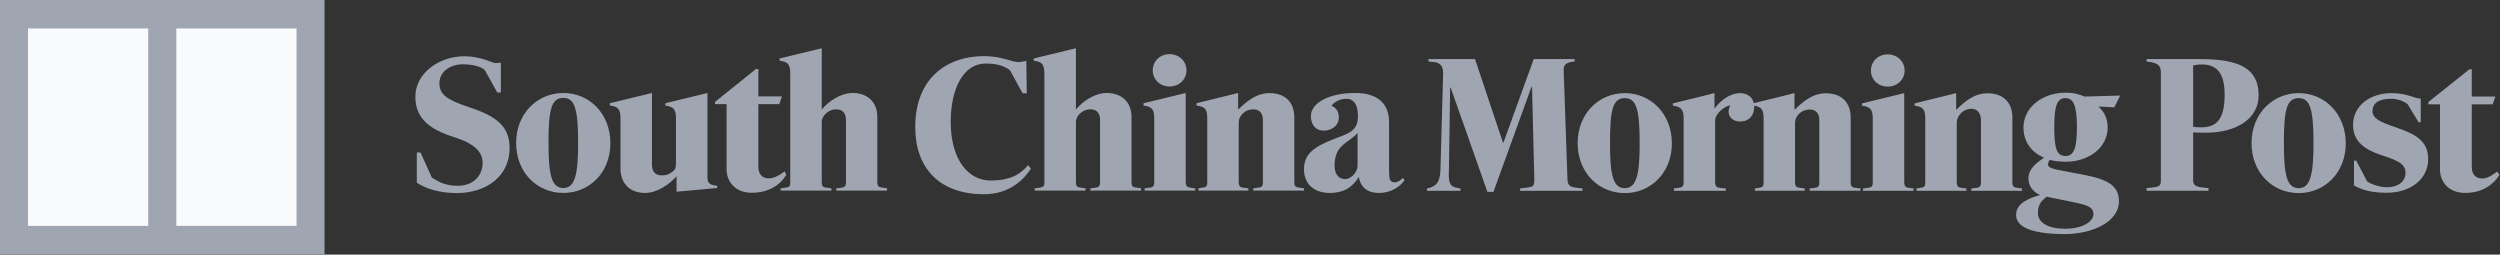
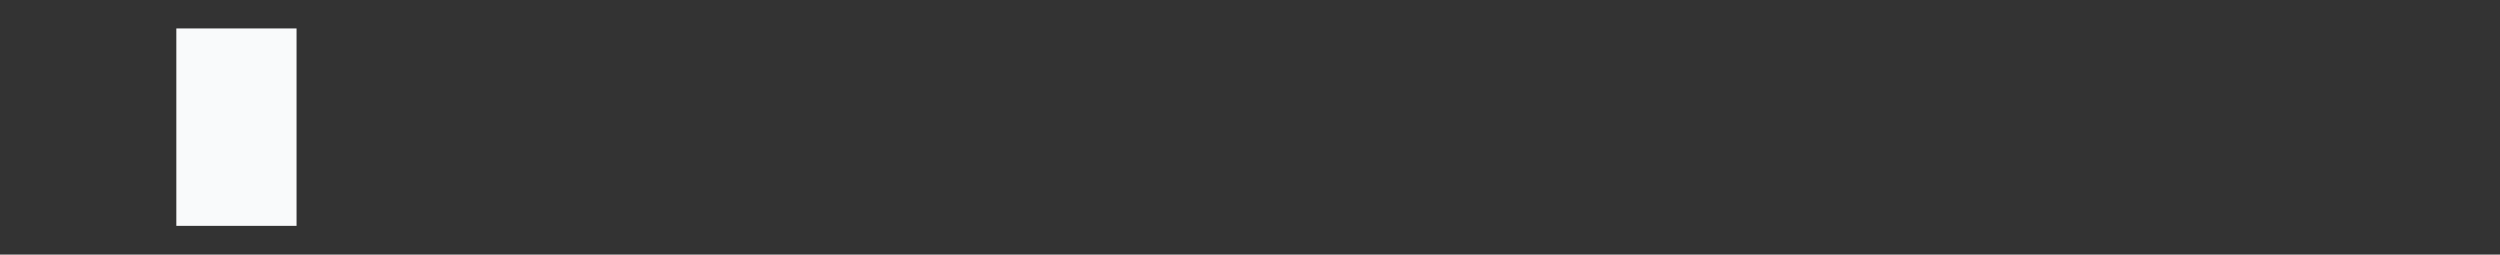
<svg xmlns="http://www.w3.org/2000/svg" width="491" height="50" viewBox="0 0 491 50" fill="none">
  <rect x="0" y="0" width="491" height="50" fill="#333333" stroke="none" />
-   <path d="M344.522 20.758L344.529 20.981C344.529 22.698 343.503 23.872 341.707 23.872C340.441 23.872 339.492 23.038 339.492 21.918C339.492 21.538 339.608 21.131 339.833 20.725C338.917 20.725 336.85 22.214 336.85 23.691V35.724C336.85 36.661 337.194 36.857 337.946 36.923L338.949 37.011V37.467H328.756V37.011L329.611 36.903C330.457 36.774 330.662 36.681 330.662 35.663V23.134C330.662 21.389 330.038 20.956 328.55 20.747V20.308L336.725 18.289V21.328C338.065 19.512 339.968 18.289 341.688 18.289C343.158 18.289 344.173 19.04 344.452 20.262L352.437 18.289V21.568C353.958 20.127 355.87 18.322 358.58 18.322C361.929 18.322 363.476 20.366 363.476 23.074V35.809C363.476 36.729 363.836 36.804 364.508 36.902L365.392 37.01V37.466H355.415V37.01L356.366 36.902C356.99 36.818 357.315 36.68 357.315 35.882V23.524C357.315 22.316 356.64 21.505 355.416 21.505C353.837 21.505 352.545 22.742 352.545 24.074V35.694C352.545 36.692 352.854 36.804 353.548 36.902L354.454 37.01V37.466H344.656V37.01L345.54 36.864C346.022 36.777 346.373 36.766 346.373 35.809V23.285C346.373 21.619 346.009 20.982 344.524 20.757L344.522 20.758ZM256.105 37.439H246.137V36.985L247.101 36.864C247.728 36.789 248.033 36.66 248.033 35.842V23.488C248.033 22.291 247.371 21.468 246.137 21.468C244.571 21.468 243.282 22.698 243.282 24.039V35.663C243.282 36.68 243.585 36.774 244.269 36.864L245.179 36.985V37.439H235.375V36.985L236.265 36.835C236.747 36.75 237.107 36.723 237.107 35.782V23.253C237.107 21.499 236.721 20.956 234.989 20.724V20.275L243.169 18.261V21.527C244.67 20.1 246.599 18.288 249.309 18.288C252.671 18.288 254.204 20.333 254.204 23.054V35.78C254.204 36.7 254.571 36.772 255.223 36.862L256.104 36.983V37.437L256.105 37.439ZM233.025 13.821C233.025 15.585 231.613 16.984 229.698 16.984C227.776 16.984 226.397 15.585 226.397 13.821C226.397 12.053 227.776 10.633 229.698 10.633C231.614 10.633 233.025 12.053 233.025 13.821ZM234.738 37.439H224.802V36.985C225.107 36.922 225.708 36.864 225.708 36.864C226.364 36.774 226.692 36.68 226.692 35.81V23.286C226.692 21.528 226.29 20.956 224.593 20.725V20.276L232.873 18.262V35.557C232.873 36.681 233.14 36.774 234.036 36.903L234.737 36.985V37.439H234.738ZM224.117 37.439H214.158V36.985L215.18 36.864C215.784 36.803 216.054 36.534 216.054 35.81V23.582C216.054 22.117 215.324 21.469 214.122 21.469C212.657 21.469 211.31 22.699 211.31 23.947V35.723C211.31 36.723 211.631 36.774 212.329 36.864L213.194 36.985V37.439H203.232V36.985L204.364 36.835C204.881 36.774 205.119 36.489 205.119 35.985V14.533C205.119 12.368 204.473 12.161 203.016 11.923V11.487L211.31 9.476V21.527C212.55 19.954 215 18.261 217.359 18.261C220.044 18.261 222.235 19.81 222.235 23.019V35.751C222.235 36.749 222.566 36.751 223.312 36.863L224.115 36.984V37.438L224.117 37.439ZM202.468 33.13C201.182 35.136 198.356 38.147 193.259 38.147C184.454 38.147 179.755 32.973 179.755 24.95C179.755 15.118 186.233 11.024 193.227 11.024C196.789 11.024 198.641 12.188 199.994 12.188C200.406 12.188 201.058 12.064 201.569 11.953L201.652 18.313H200.832L198.357 13.791C197.319 13.001 195.911 12.48 193.574 12.48C189.225 12.48 186.721 17.384 186.721 23.918C186.721 31.4 190.193 35.457 194.558 35.457C199.318 35.457 200.936 33.508 201.942 32.425L202.469 33.13H202.468ZM174.222 37.439H164.247V36.985L165.269 36.864C165.861 36.803 166.153 36.534 166.153 35.81V23.582C166.153 22.117 165.401 21.469 164.211 21.469C162.768 21.469 161.389 22.699 161.389 23.947V35.723C161.389 36.723 161.72 36.774 162.414 36.864L163.285 36.985V37.439H153.31V36.985L154.458 36.835C154.972 36.774 155.207 36.489 155.207 35.985V14.533C155.207 12.368 154.57 12.161 153.111 11.923V11.487L161.389 9.476V21.527C162.646 19.954 165.089 18.261 167.448 18.261C170.135 18.261 172.308 19.81 172.308 23.019V35.751C172.308 36.749 172.671 36.751 173.407 36.863L174.22 36.984V37.438L174.222 37.439ZM154.415 34.339C153.402 36.105 151.184 37.861 147.66 37.861C144.28 37.861 142.703 35.567 142.703 33.242V20.454H140.429V20.011L148.476 13.554H148.942V18.934H153.581L153.044 20.454H148.941V32.708C148.941 34.355 149.814 35.029 150.985 35.029C152.06 35.029 153.287 34.316 154.107 33.654L154.412 34.338L154.415 34.339ZM140.864 36.923L132.874 37.655V34.608C131.58 36.105 129.149 37.89 126.688 37.89C123.504 37.89 121.866 35.81 121.866 33.101V23.135C121.866 21.39 121.276 20.889 119.767 20.725V20.276L128.043 18.262V32.193C128.043 33.621 128.594 34.44 129.975 34.44C130.881 34.44 131.219 34.298 131.896 33.86C132.68 33.335 132.76 32.91 132.76 31.952V23.134C132.76 21.389 132.185 20.956 130.666 20.724V20.275L138.945 18.261V34.983C138.945 36.263 139.94 36.366 140.864 36.488V36.921V36.923ZM100.088 29.099C100.088 34.484 95.688 37.92 89.656 37.92C86.448 37.92 83.495 37.045 81.858 35.865V29.944H82.587L84.818 34.878C86.154 35.741 87.557 36.489 89.861 36.489C93.054 36.489 94.789 34.413 94.789 32.006C94.789 29.854 93.164 28.165 89.224 26.944C84.307 25.411 81.578 23.2 81.578 18.99C81.578 14.436 86.154 11.047 91.225 11.047C94.397 11.047 96.701 12.394 97.35 12.394C97.631 12.394 98.105 12.333 98.366 12.302V18.171H97.671L95.218 13.777C94.456 12.975 92.451 12.626 90.99 12.626C88.311 12.626 86.301 14.131 86.301 16.362C86.301 18.566 87.747 19.608 92.327 21.122C97.631 22.873 100.087 24.9 100.087 29.098L100.088 29.099ZM266.626 32.537V26.098C264.877 28.165 262.113 28.301 262.113 32.537C262.113 34.111 262.849 35.169 264.161 35.169C265.498 35.169 266.626 33.672 266.626 32.537ZM275.851 35.338C275.414 36.198 273.569 37.89 270.859 37.89C268.149 37.89 267.182 36.437 266.863 34.762C265.786 36.436 264.346 37.89 261.147 37.89C257.92 37.89 256.104 35.985 256.104 33.29C256.104 30.428 257.753 28.935 262.028 27.284C264.806 26.213 266.702 25.817 266.702 22.812C266.702 20.277 265.696 19.397 264.416 19.397C262.722 19.397 261.681 20.476 261.51 20.748C261.818 20.917 262.953 21.42 262.953 23.021C262.953 24.679 261.552 25.656 259.989 25.656C258.266 25.656 257.456 24.334 257.456 22.811C257.456 20.24 260.944 18.262 266.167 18.262C270.587 18.262 272.814 20.367 272.814 24.004V33.737C272.814 35.214 272.981 35.81 273.946 35.81C274.467 35.81 275.026 35.457 275.524 34.96L275.848 35.338H275.851ZM113.544 28.135C113.544 21.499 112.916 19.227 110.645 19.227C108.29 19.227 107.725 21.469 107.725 28.076C107.725 34.266 108.29 36.923 110.645 36.923C112.916 36.923 113.544 34.292 113.544 28.135ZM119.88 28.135C119.88 33.898 115.758 37.89 110.645 37.89C105.487 37.89 101.366 33.878 101.366 28.075C101.366 22.317 105.529 18.262 110.645 18.262C115.758 18.262 119.88 22.325 119.88 28.135V28.135ZM490.909 34.299C489.894 36.049 487.695 37.89 484.175 37.89C480.79 37.89 479.215 35.592 479.215 33.278V20.492H476.936V20.04L484.998 13.608H485.452V18.966H490.093L489.56 20.492H485.452V32.755C485.452 34.389 486.339 35.054 487.5 35.054C488.593 35.054 489.506 34.377 490.422 33.705L490.91 34.299H490.909ZM476.891 31.232C476.891 35.338 473.249 37.861 468.732 37.861C464.733 37.861 463.097 36.805 462.323 36.424V31.55H462.772L464.91 35.635C465.775 36.229 467.44 36.775 468.774 36.775C470.941 36.775 472.448 35.724 472.448 33.879C472.448 31.917 470.021 31.252 467.475 30.383C464.643 29.426 462.136 27.883 462.136 24.594C462.136 20.605 465.672 18.29 469.667 18.29C473.068 18.29 474.524 19.552 475.434 19.322V24.018H475.02L472.834 20.431C472.153 19.911 470.931 19.397 469.684 19.397C467.144 19.397 465.955 20.266 465.955 21.831C465.955 23.549 468.347 24.233 470.94 25.157C474.216 26.322 476.89 27.556 476.89 31.232H476.891ZM397.121 37.467H387.172V37.011L388.124 36.903C388.744 36.819 389.059 36.681 389.059 35.883V23.525C389.059 22.317 388.384 21.361 387.172 21.361C385.578 21.361 384.305 22.742 384.305 24.075V35.695C384.305 36.693 384.61 36.805 385.285 36.903L386.191 37.011V37.467H376.4V37.011L377.278 36.865C377.776 36.778 378.12 36.767 378.12 35.81V23.286C378.12 21.529 377.737 20.981 376.031 20.748V20.309L384.186 18.29V21.569C385.703 20.128 387.623 18.323 390.322 18.323C393.697 18.323 395.228 20.367 395.228 23.075V35.81C395.228 36.73 395.591 36.805 396.26 36.903L397.122 37.011V37.467H397.121ZM374.07 13.86C374.07 15.61 372.662 17.007 370.74 17.007C368.824 17.007 367.451 15.61 367.451 13.86C367.451 12.1 368.824 10.681 370.74 10.681C372.662 10.681 374.07 12.101 374.07 13.86V13.86ZM375.835 37.467H365.903V37.011C366.221 36.958 366.806 36.903 366.806 36.903C367.469 36.811 367.807 36.723 367.807 35.842V23.325C367.807 21.562 367.395 20.981 365.701 20.748V20.309L373.991 18.29V35.58C373.991 36.723 374.232 36.812 375.142 36.923L375.836 37.011V37.467H375.835ZM310.803 37.467H298.549V37.011L299.982 36.836C301.079 36.702 301.333 36.526 301.333 35.376V34.879L300.893 17.07H300.78L293.316 37.679H292.126L284.906 17.188H284.81L284.569 33.279L284.54 34.317C284.54 36.49 285.122 36.778 286.839 37.011V37.467H280.249V37.011C281.975 36.681 282.837 35.907 282.904 33.298L283.412 15.095L283.431 14.408C283.431 13.318 283.107 12.347 281.692 12.19C281.692 12.19 280.984 12.112 280.548 12.075V11.607H289.696L295.18 28.015H295.276L301.223 11.607H309.259V12.075C307.851 12.19 307.105 12.577 307.105 13.608L307.147 15.119L307.854 35.285C307.896 36.341 308.323 36.703 309.375 36.837L310.802 37.012V37.468L310.803 37.467ZM454.37 28.166C454.37 21.529 453.74 19.27 451.467 19.27C449.111 19.27 448.552 21.512 448.552 28.098C448.552 34.299 449.112 36.952 451.467 36.952C453.74 36.952 454.37 34.317 454.37 28.166ZM460.709 28.166C460.709 33.915 456.575 37.921 451.467 37.921C446.321 37.921 442.2 33.898 442.2 28.098C442.2 22.343 446.353 18.29 451.467 18.29C456.575 18.29 460.709 22.359 460.709 28.166ZM436.919 18.622C436.919 14.359 435.405 12.661 432.454 12.661C431.737 12.661 431.174 12.753 430.731 12.854V24.901C431.02 24.925 431.268 25.006 432.348 25.006C435.405 25.006 436.919 23.335 436.919 18.621V18.622ZM443.595 18.702C443.595 23.43 439.111 26.062 433.222 26.062C432.348 26.062 431.905 26.076 430.731 25.996V35.403C430.731 36.229 431.085 36.681 432.637 36.835L433.746 36.951V37.466H421.583V36.951L423.097 36.774C424.061 36.666 424.396 36.394 424.396 35.516V14.171C424.396 12.66 423.547 12.309 421.584 12.075V11.607H432.137C439.575 11.607 443.596 13.31 443.596 18.702H443.595ZM411.152 42.063C411.152 40.692 410.037 40.278 407.04 39.669L401.965 38.637C401.136 39.336 400.242 39.934 400.242 41.847C400.242 43.744 402.29 44.927 405.552 44.927C409.137 44.927 411.152 43.46 411.152 42.063V42.063ZM407.908 25.042C407.908 20.792 407.246 19.271 405.668 19.271C403.974 19.271 403.46 20.792 403.46 25.042C403.46 29.234 403.974 30.638 405.668 30.638C407.246 30.638 407.908 29.234 407.908 25.042ZM416.397 18.767L415.253 21.084L412.141 20.918C413.144 21.872 413.941 23.076 413.941 25.042C413.941 29.033 410.232 31.764 405.667 31.764C404.623 31.764 403.385 31.617 402.527 31.402C402.357 31.699 402.228 32.059 402.228 32.365C402.228 32.83 403.115 33.164 404.153 33.362L409.486 34.377C414.221 35.309 416.159 36.582 416.159 39.584C416.159 43.528 411.006 45.973 405.49 45.973C400.389 45.973 395.959 45.067 395.959 42.241C395.959 39.847 398.543 38.914 400.684 38.302C398.974 37.605 398.382 36.138 398.382 35.092C398.382 33.115 399.909 32.076 401.442 30.958C398.887 29.885 397.408 27.76 397.408 25.041C397.408 21.085 401.134 18.206 405.666 18.206C407.476 18.206 408.575 18.607 409.376 18.966L416.396 18.766L416.397 18.767ZM322.033 28.166C322.033 21.529 321.396 19.27 319.114 19.27C316.761 19.27 316.205 21.512 316.205 28.098C316.205 34.299 316.761 36.952 319.114 36.952C321.396 36.952 322.033 34.317 322.033 28.166ZM328.356 28.166C328.356 33.915 324.226 37.921 319.115 37.921C313.972 37.921 309.847 33.898 309.847 28.098C309.847 22.343 314 18.29 319.115 18.29C324.226 18.29 328.356 22.359 328.356 28.166Z" fill="#9FA6B2" />
-   <path d="M0 49.95H63.74V0H0V49.95Z" fill="#9FA6B2" />
-   <path d="M5.499 44.357H29.109V5.587H5.498L5.499 44.357Z" fill="#F9FAFB" />
  <path d="M34.632 44.357H58.242V5.587H34.632V44.357Z" fill="#F9FAFB" />
</svg>